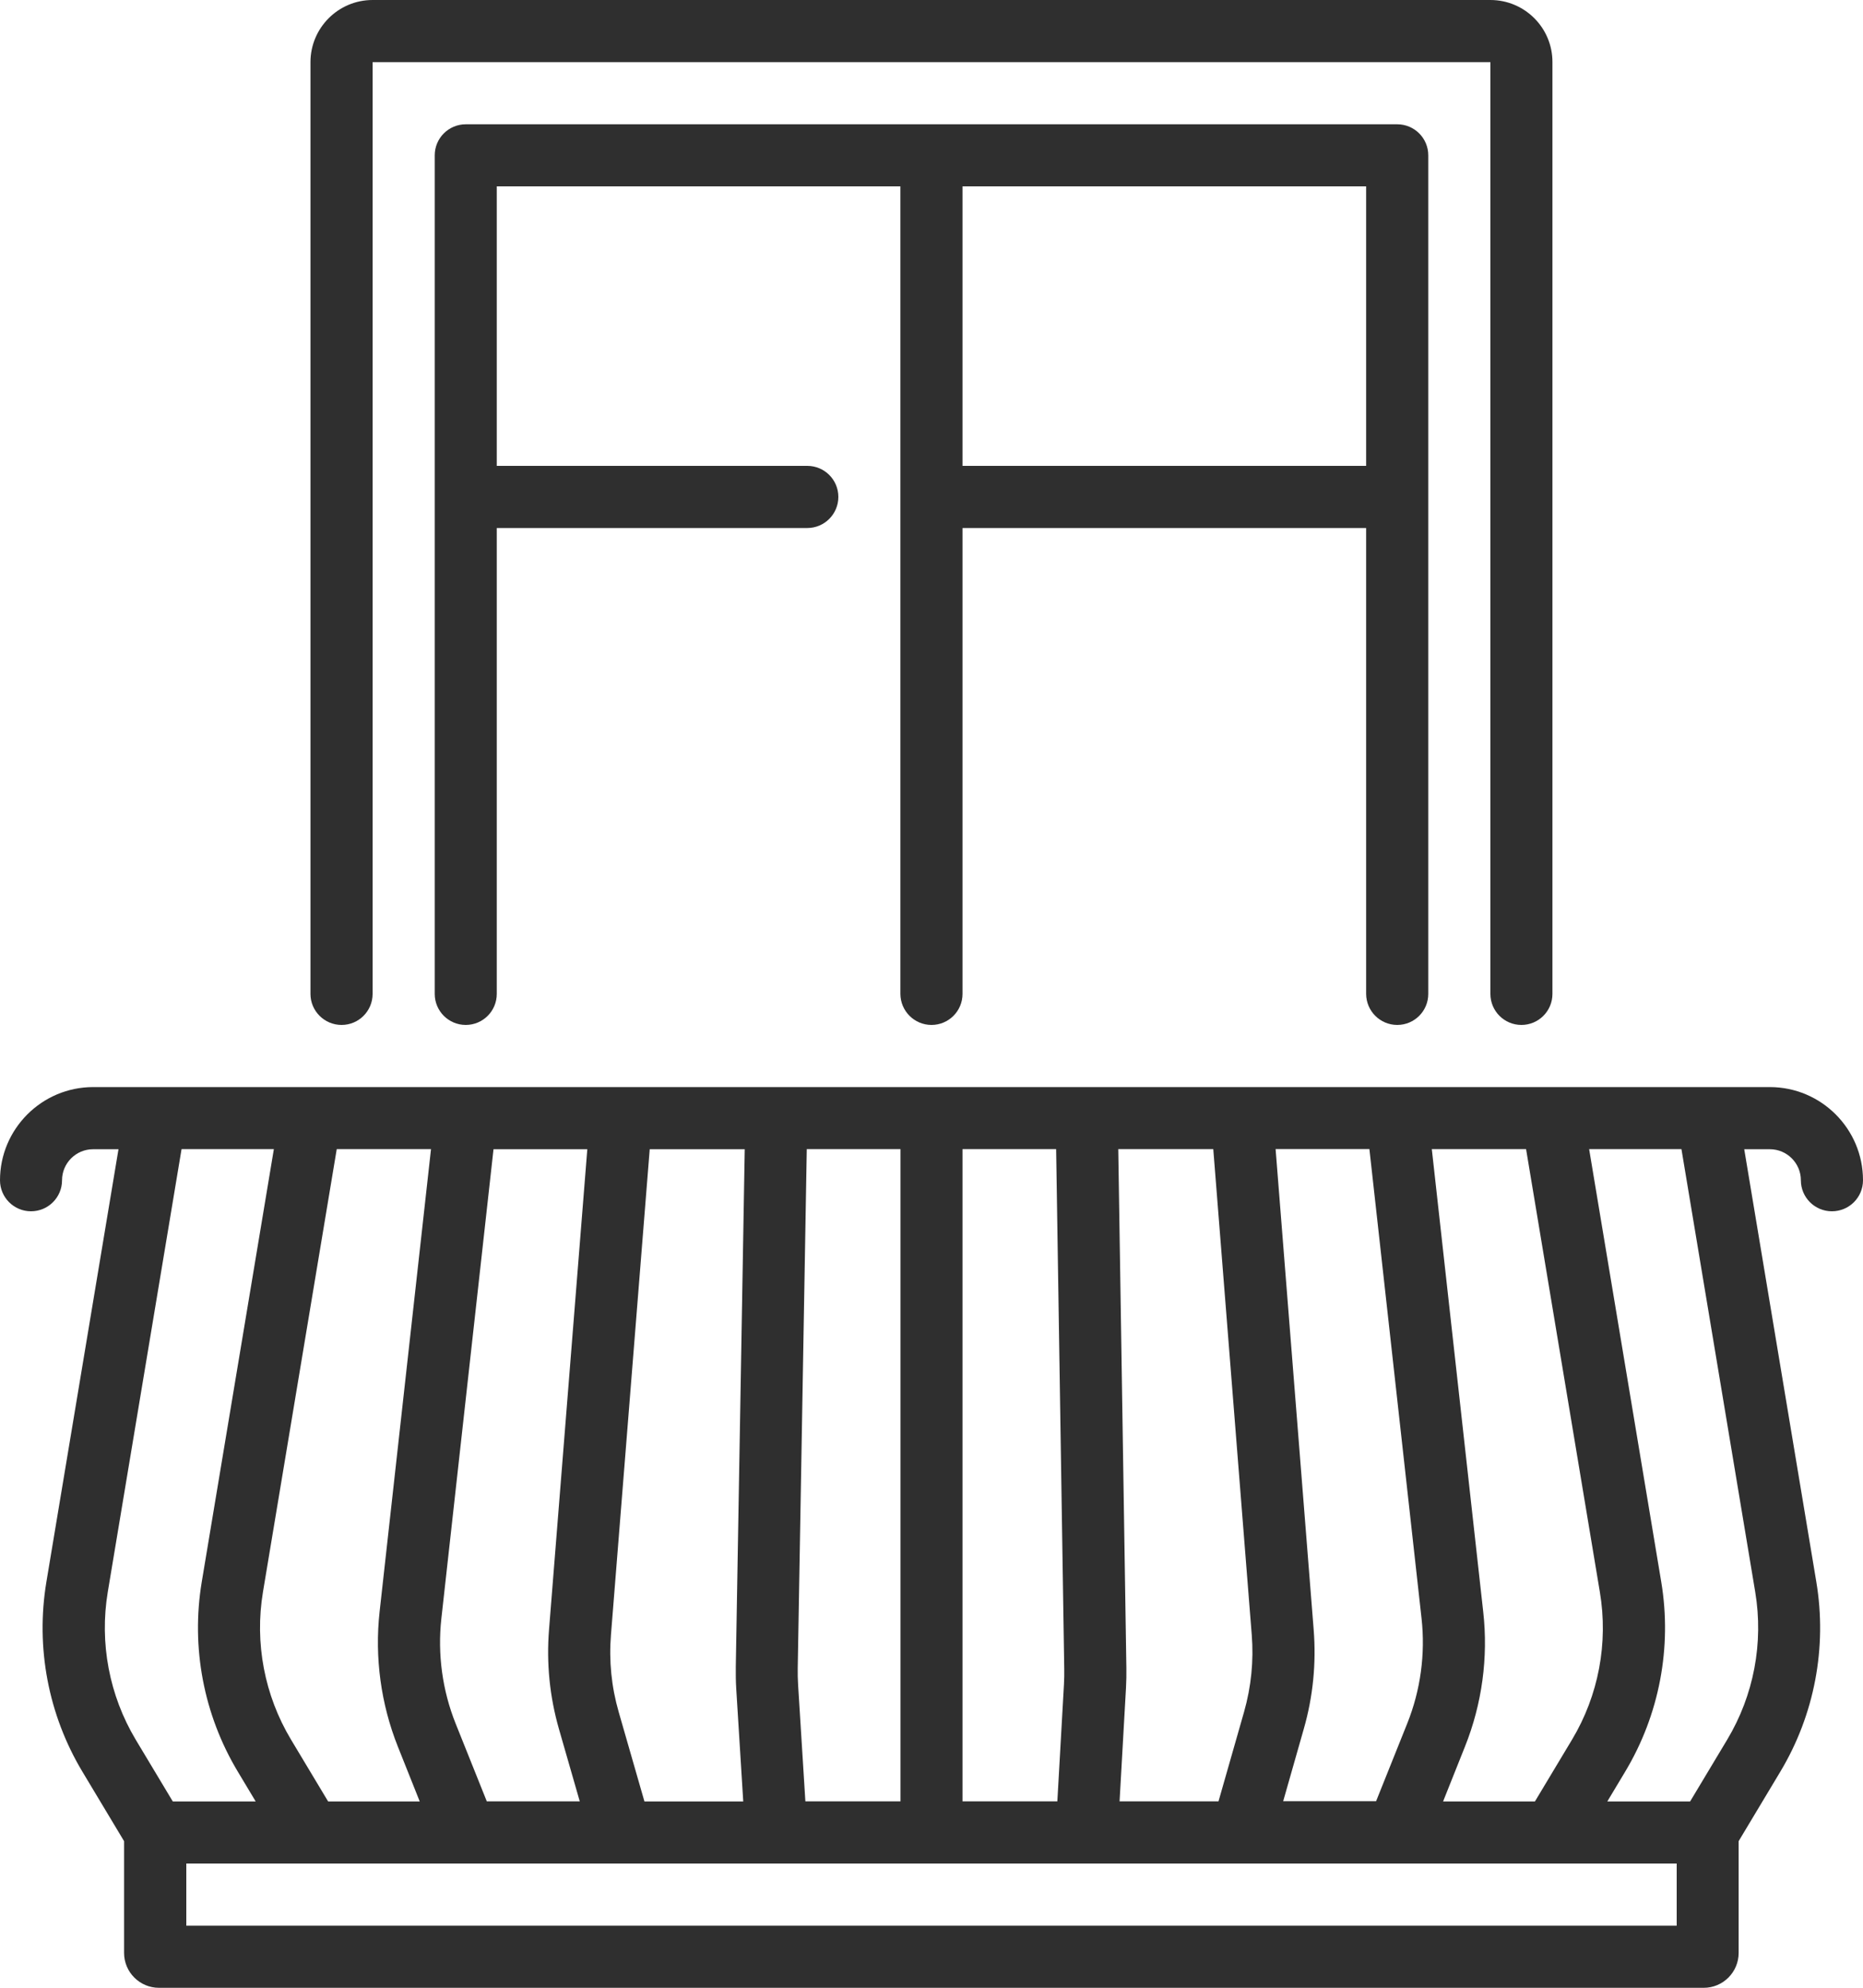
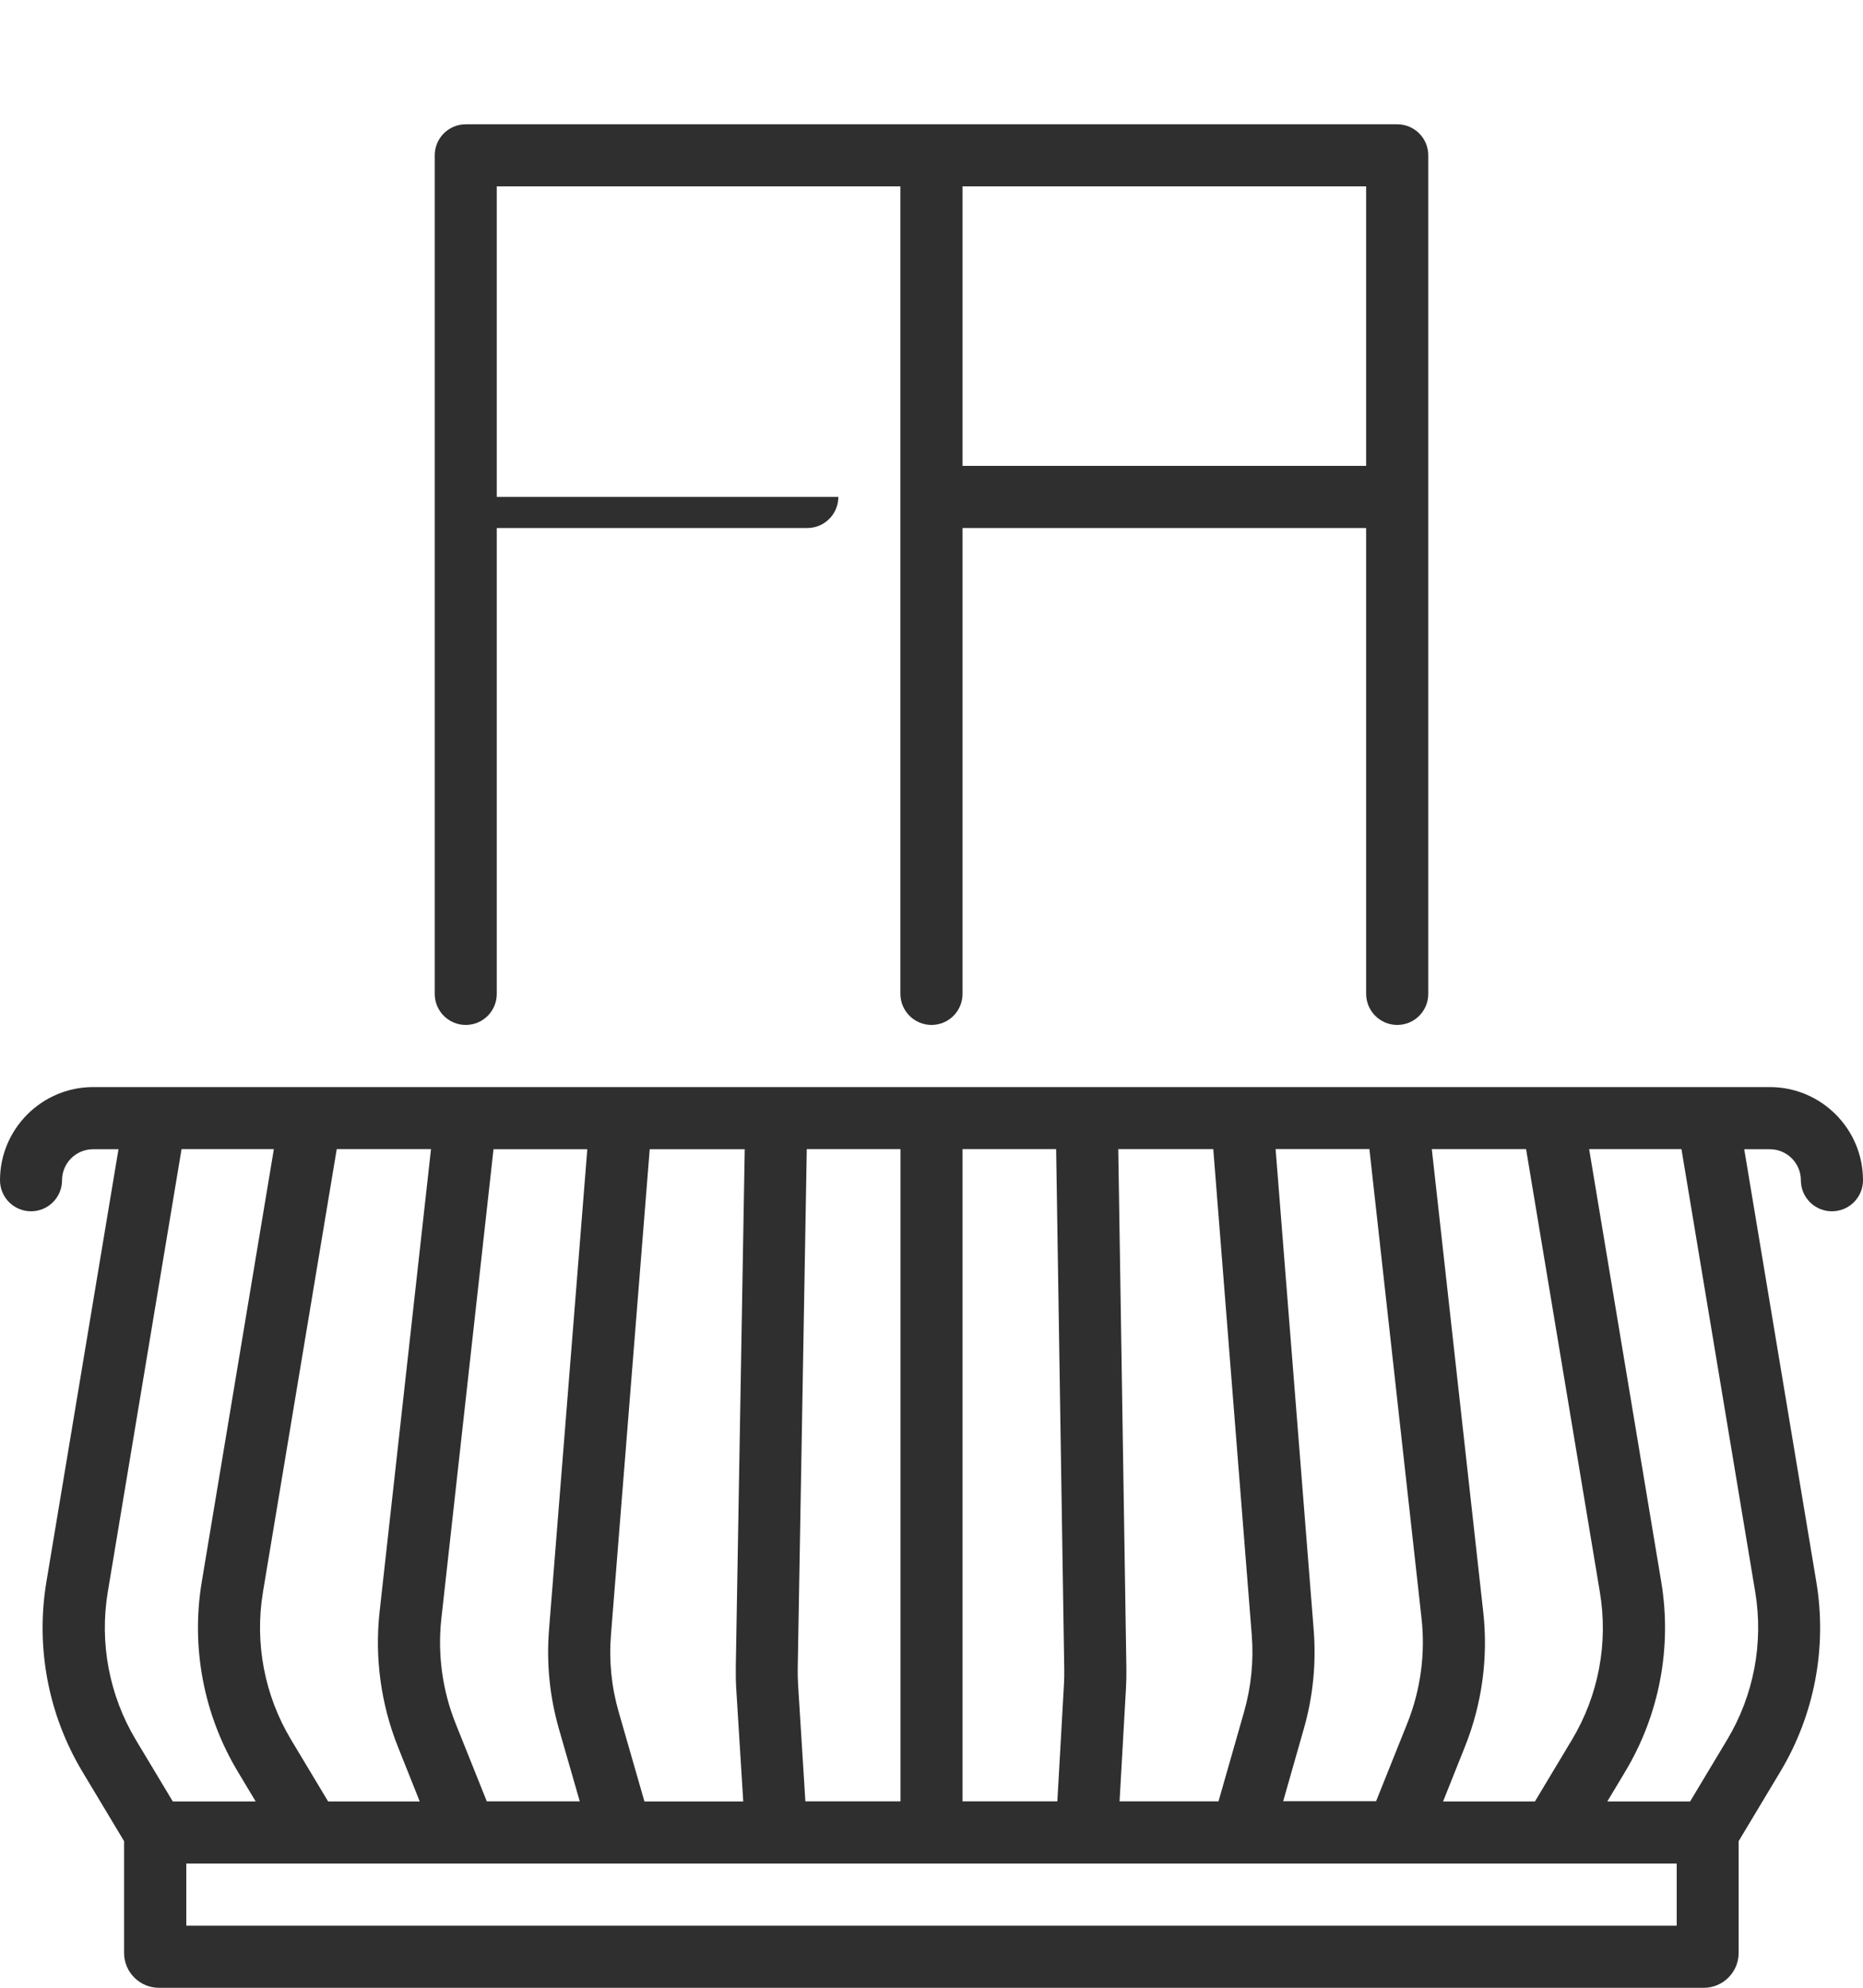
<svg xmlns="http://www.w3.org/2000/svg" version="1.1" id="Layer_1" x="0px" y="0px" width="20px" height="21.333px" viewBox="0 0 20 21.333" style="enable-background:new 0 0 20 21.333;" xml:space="preserve">
  <path style="fill:#2F2F2F;" d="M19,11.667h-0.667H5.004H5.002H1.667H1c-0.551,0-1,0.449-1,1C0,12.851,0.149,13,0.333,13  c0.184,0,0.333-0.149,0.333-0.333c0-0.184,0.15-0.333,0.333-0.333h0.273l-0.774,4.644c-0.117,0.703,0.02,1.426,0.387,2.037  l0.447,0.745v1.199c0,0.207,0.168,0.375,0.375,0.375h16.583c0.207,0,0.375-0.168,0.375-0.375v-1.199l0.447-0.745  c0.367-0.611,0.504-1.334,0.387-2.037l-0.774-4.644H19c0.184,0,0.333,0.15,0.333,0.333c0,0.184,0.149,0.333,0.333,0.333  C19.851,13,20,12.851,20,12.667C20,12.115,19.551,11.667,19,11.667 M16.876,18.671l-0.398,0.663h-0.986l0.235-0.589  c0.183-0.457,0.251-0.957,0.196-1.446l-0.552-4.966h1.012l0.792,4.753C17.267,17.633,17.161,18.196,16.876,18.671 M13.775,19.333  l0.222-0.779c0.099-0.346,0.134-0.702,0.106-1.061l-0.409-5.161h1.007l0.56,5.039c0.042,0.38-0.011,0.769-0.153,1.124l-0.335,0.836  H13.775z M12.019,19.333l0.069-1.219c0.004-0.071,0.005-0.144,0.004-0.215l-0.087-5.566h1.02l0.413,5.213  c0.022,0.279-0.006,0.556-0.082,0.825l-0.275,0.962H12.019z M10.333,19.333v-7h1.005l0.087,5.576c0.001,0.056,0,0.112-0.003,0.168  l-0.071,1.256H10.333z M8.646,19.333l-0.078-1.248c-0.004-0.062-0.005-0.124-0.004-0.186l0.097-5.566h1.006v7H8.646z M3.522,19.333  l-0.398-0.663c-0.285-0.475-0.392-1.038-0.301-1.584l0.792-4.753h1.012l-0.552,4.966c-0.054,0.489,0.014,0.989,0.196,1.446  l0.235,0.589H3.522z M5.226,19.333l-0.335-0.836c-0.142-0.355-0.195-0.744-0.153-1.124l0.56-5.039h1.007L5.894,17.49  c-0.029,0.361,0.007,0.72,0.107,1.068l0.223,0.775H5.226z M6.918,19.333l-0.276-0.959c-0.078-0.27-0.106-0.55-0.083-0.83l0.416-5.21  h1.02l-0.096,5.555c-0.001,0.079,0,0.16,0.005,0.239l0.075,1.206H6.918z M1.157,17.086l0.792-4.753H2.94l-0.774,4.644  c-0.117,0.703,0.02,1.426,0.387,2.037l0.192,0.32H1.855l-0.398-0.663C1.173,18.196,1.066,17.633,1.157,17.086 M18,20.667H2V20h1.333  c0,0,0,0,0.001,0c0,0,0,0,0.001,0h1.665C4.999,20,5,20,5,20c0.001,0,0.001,0,0.002,0h1.664c0,0,0.001,0,0.001,0c0,0,0.001,0,0.001,0  h6.665c0,0,0.001,0,0.001,0c0,0,0.001,0,0.001,0h1.664c0.001,0,0.001,0,0.002,0c0,0,0.001,0,0.001,0h1.665c0,0,0,0,0.001,0  c0,0,0,0,0.001,0H18V20.667z M18.542,18.671l-0.398,0.663h-0.889l0.192-0.32c0.367-0.611,0.504-1.334,0.387-2.037l-0.774-4.644  h0.991l0.792,4.753C18.934,17.633,18.827,18.196,18.542,18.671" />
-   <path style="fill:#2F2F2F;" d="M3.667,11C3.851,11,4,10.851,4,10.667v-10h12v10C16,10.851,16.149,11,16.333,11  s0.333-0.149,0.333-0.333v-10C16.667,0.299,16.368,0,16,0H4C3.632,0,3.333,0.299,3.333,0.667v10C3.333,10.851,3.483,11,3.667,11" />
-   <path style="fill:#2F2F2F;" d="M15,11c0.184,0,0.333-0.149,0.333-0.333v-9c0-0.184-0.149-0.333-0.333-0.333H5  c-0.184,0-0.333,0.149-0.333,0.333v9C4.667,10.851,4.816,11,5,11c0.184,0,0.333-0.149,0.333-0.333v-5h3.333  C8.851,5.667,9,5.517,9,5.333C9,5.149,8.851,5,8.667,5H5.333V2h4.333v8.667C9.667,10.851,9.816,11,10,11  c0.184,0,0.333-0.149,0.333-0.333v-5h4.333v5C14.667,10.851,14.816,11,15,11 M10.333,2h4.333v3h-4.333V2z" />
+   <path style="fill:#2F2F2F;" d="M15,11c0.184,0,0.333-0.149,0.333-0.333v-9c0-0.184-0.149-0.333-0.333-0.333H5  c-0.184,0-0.333,0.149-0.333,0.333v9C4.667,10.851,4.816,11,5,11c0.184,0,0.333-0.149,0.333-0.333v-5h3.333  C8.851,5.667,9,5.517,9,5.333H5.333V2h4.333v8.667C9.667,10.851,9.816,11,10,11  c0.184,0,0.333-0.149,0.333-0.333v-5h4.333v5C14.667,10.851,14.816,11,15,11 M10.333,2h4.333v3h-4.333V2z" />
</svg>